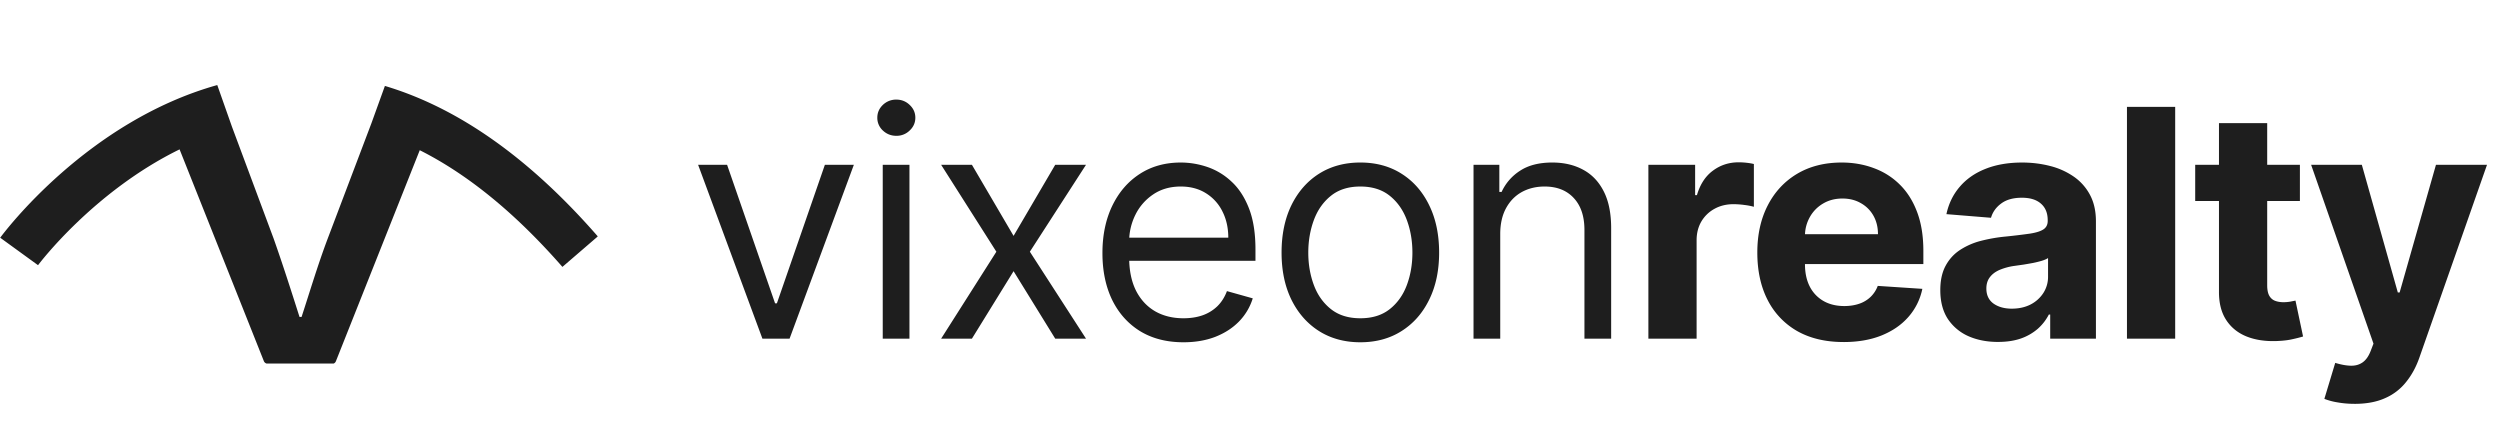
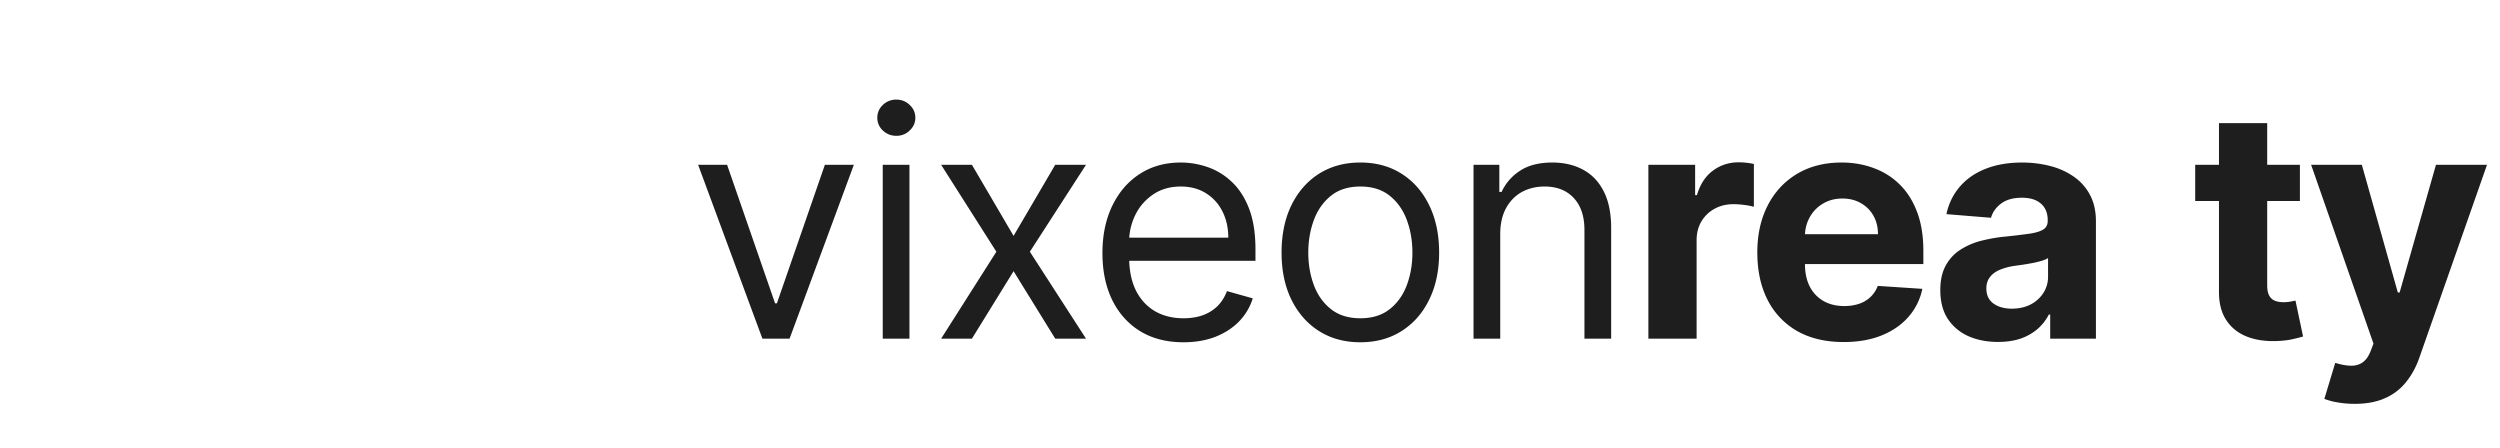
<svg xmlns="http://www.w3.org/2000/svg" width="251" height="45" fill="none">
  <g clip-path="url(#a)">
-     <path fill="#1E1E1E" d="m38.644 8.627-1.354 3.749-4.394 11.593c-.984 2.612-1.762 5.228-2.618 7.85h-.207c-.836-2.627-1.673-5.248-2.598-7.864L23.29 12.727 21.814 8.54C8.764 12.19.424 23.32.02 23.867l3.799 2.758c.073-.103 5.57-7.4 14.211-11.628l8.459 21.254a.42.42 0 0 0 .394.264l6.441.024a.43.43 0 0 0 .399-.268l8.42-21.19c4.848 2.437 9.623 6.342 14.324 11.715l3.553-3.061C53.15 15.856 46 10.824 38.643 8.627Z" />
-   </g>
-   <path fill="#1E1E1E" d="M85.727 16.546 79.273 34h-2.727L70.09 16.546H73l4.818 13.909H78l4.818-13.91h2.91ZM88.627 34V16.546h2.682V34h-2.682Zm1.364-20.364c-.523 0-.974-.178-1.353-.534a1.716 1.716 0 0 1-.556-1.284c0-.5.185-.928.556-1.284A1.91 1.91 0 0 1 89.991 10c.522 0 .97.178 1.34.534.38.356.569.784.569 1.284s-.19.928-.568 1.284a1.868 1.868 0 0 1-1.341.534Zm7.59 2.91 4.182 7.136 4.181-7.136h3.091l-5.636 8.727L109.035 34h-3.091l-4.181-6.773L97.581 34H94.49l5.545-8.727-5.545-8.727h3.09Zm21.24 17.818c-1.681 0-3.132-.372-4.352-1.114-1.212-.75-2.148-1.796-2.807-3.136-.651-1.349-.977-2.917-.977-4.705 0-1.788.326-3.363.977-4.727.659-1.371 1.576-2.44 2.75-3.205 1.182-.773 2.561-1.159 4.137-1.159.909 0 1.807.152 2.693.455a6.673 6.673 0 0 1 2.42 1.477c.728.674 1.307 1.568 1.739 2.682.432 1.114.648 2.485.648 4.114v1.136h-13.455v-2.318h10.727c0-.985-.196-1.864-.59-2.637a4.457 4.457 0 0 0-1.66-1.83c-.712-.446-1.553-.67-2.522-.67-1.068 0-1.993.265-2.773.796a5.233 5.233 0 0 0-1.784 2.045 6.005 6.005 0 0 0-.625 2.705v1.545c0 1.318.227 2.436.682 3.352.462.91 1.102 1.603 1.92 2.08.818.47 1.769.704 2.852.704.705 0 1.341-.098 1.91-.295a4.086 4.086 0 0 0 1.488-.909c.417-.41.739-.917.966-1.523l2.591.727a5.747 5.747 0 0 1-1.375 2.319c-.644.659-1.439 1.174-2.386 1.545-.947.364-2.012.546-3.194.546Zm17.758 0c-1.576 0-2.958-.375-4.148-1.125-1.181-.75-2.106-1.8-2.772-3.148-.659-1.349-.989-2.924-.989-4.727 0-1.819.33-3.406.989-4.762.666-1.356 1.591-2.409 2.772-3.159 1.19-.75 2.572-1.125 4.148-1.125 1.576 0 2.955.375 4.137 1.125 1.189.75 2.113 1.803 2.772 3.16.667 1.355 1 2.942 1 4.76 0 1.804-.333 3.38-1 4.728-.659 1.348-1.583 2.398-2.772 3.148-1.182.75-2.561 1.125-4.137 1.125Zm0-2.41c1.197 0 2.182-.306 2.955-.92.772-.613 1.344-1.42 1.716-2.42.371-1 .556-2.084.556-3.25 0-1.167-.185-2.254-.556-3.262-.372-1.007-.944-1.822-1.716-2.443-.773-.621-1.758-.932-2.955-.932s-2.182.31-2.954.932c-.773.621-1.345 1.436-1.716 2.443-.371 1.008-.557 2.095-.557 3.262 0 1.166.186 2.25.557 3.25.371 1 .943 1.806 1.716 2.42.772.614 1.757.92 2.954.92Zm14.045-8.454V34h-2.682V16.546h2.591v2.727h.227a4.987 4.987 0 0 1 1.864-2.137c.833-.545 1.909-.818 3.227-.818 1.182 0 2.216.243 3.102.727.887.478 1.576 1.205 2.069 2.182.492.97.738 2.197.738 3.682V34h-2.682V23.09c0-1.37-.356-2.439-1.068-3.204-.712-.772-1.689-1.159-2.932-1.159-.856 0-1.621.186-2.295.557-.667.371-1.193.913-1.58 1.625-.386.712-.579 1.576-.579 2.591ZM165.498 34V16.546h4.693v3.045h.182c.318-1.083.852-1.902 1.602-2.455.75-.56 1.614-.84 2.591-.84.243 0 .504.015.784.045.281.03.527.072.739.125v4.295a6.333 6.333 0 0 0-.943-.181 8.484 8.484 0 0 0-1.102-.08c-.713 0-1.349.155-1.91.466a3.432 3.432 0 0 0-1.318 1.273c-.318.545-.477 1.174-.477 1.886V34h-4.841Zm19.596.34c-1.796 0-3.341-.363-4.637-1.09a7.476 7.476 0 0 1-2.977-3.114c-.697-1.348-1.045-2.943-1.045-4.784 0-1.795.348-3.37 1.045-4.727.697-1.356 1.678-2.413 2.943-3.17 1.273-.758 2.766-1.137 4.478-1.137 1.151 0 2.223.186 3.216.557 1 .364 1.871.913 2.613 1.648.75.735 1.334 1.659 1.75 2.773.417 1.105.625 2.401.625 3.886v1.33h-14.738v-3h10.181c0-.698-.151-1.315-.454-1.853a3.257 3.257 0 0 0-1.262-1.261c-.53-.31-1.147-.466-1.852-.466-.735 0-1.386.17-1.954.511a3.59 3.59 0 0 0-1.319 1.352 3.814 3.814 0 0 0-.488 1.875v2.853c0 .863.159 1.61.477 2.238a3.494 3.494 0 0 0 1.375 1.455c.591.34 1.292.511 2.102.511.538 0 1.031-.076 1.478-.227a3.062 3.062 0 0 0 1.147-.682 2.96 2.96 0 0 0 .728-1.114l4.477.296a6.107 6.107 0 0 1-1.398 2.818c-.697.796-1.598 1.417-2.704 1.864-1.099.44-2.368.659-3.807.659Zm15.508-.01c-1.114 0-2.106-.194-2.978-.58a4.796 4.796 0 0 1-2.068-1.739c-.5-.772-.75-1.735-.75-2.886 0-.97.178-1.784.534-2.443.356-.66.841-1.19 1.455-1.591a7.042 7.042 0 0 1 2.091-.91 15.93 15.93 0 0 1 2.477-.431 62.523 62.523 0 0 0 2.454-.296c.622-.098 1.072-.242 1.353-.431.28-.19.42-.47.42-.841v-.068c0-.72-.227-1.277-.682-1.67-.447-.395-1.083-.592-1.909-.592-.871 0-1.564.194-2.079.58-.515.379-.856.856-1.023 1.432l-4.477-.364c.227-1.06.674-1.977 1.341-2.75.666-.78 1.526-1.379 2.579-1.796 1.061-.424 2.288-.636 3.682-.636.97 0 1.898.114 2.784.341a7.28 7.28 0 0 1 2.375 1.057 5.141 5.141 0 0 1 1.648 1.84c.401.743.602 1.633.602 2.671V34h-4.591v-2.42h-.136a4.915 4.915 0 0 1-1.125 1.443 5.21 5.21 0 0 1-1.693.966c-.659.227-1.421.34-2.284.34Zm1.386-3.341c.712 0 1.341-.14 1.886-.42a3.334 3.334 0 0 0 1.284-1.16 2.986 2.986 0 0 0 .466-1.648V25.91c-.151.099-.36.19-.625.273-.257.076-.549.148-.875.216-.325.06-.651.117-.977.17l-.886.125a5.978 5.978 0 0 0-1.489.398c-.424.182-.754.428-.989.738-.234.304-.352.682-.352 1.137 0 .659.239 1.163.716 1.511.485.341 1.099.512 1.841.512Zm16.4-20.262V34h-4.841V10.727h4.841Zm12.522 5.819v3.636h-10.512v-3.636h10.512Zm-8.125-4.182h4.841v16.272c0 .447.068.796.204 1.046.136.242.326.413.568.511.25.099.538.148.864.148.227 0 .454-.019.682-.057.227-.045.401-.08.522-.102l.762 3.602a13.31 13.31 0 0 1-1.023.261c-.439.106-.973.17-1.602.194-1.167.045-2.19-.11-3.068-.466-.872-.356-1.55-.91-2.034-1.66-.485-.75-.724-1.696-.716-2.84v-16.91Zm13.627 28.181c-.614 0-1.19-.049-1.728-.147a6.3 6.3 0 0 1-1.318-.353l1.091-3.613c.568.174 1.08.269 1.534.284.462.015.86-.091 1.193-.318.341-.228.618-.614.83-1.16l.284-.738-6.261-17.954h5.091l3.613 12.818h.182l3.648-12.819h5.125l-6.784 19.341c-.326.94-.769 1.758-1.33 2.455a5.452 5.452 0 0 1-2.102 1.625c-.849.386-1.871.58-3.068.58Z" />
+     </g>
+   <path fill="#1E1E1E" d="M85.727 16.546 79.273 34h-2.727L70.09 16.546H73l4.818 13.909H78l4.818-13.91h2.91ZM88.627 34V16.546h2.682V34h-2.682Zm1.364-20.364c-.523 0-.974-.178-1.353-.534a1.716 1.716 0 0 1-.556-1.284c0-.5.185-.928.556-1.284A1.91 1.91 0 0 1 89.991 10c.522 0 .97.178 1.34.534.38.356.569.784.569 1.284s-.19.928-.568 1.284a1.868 1.868 0 0 1-1.341.534Zm7.59 2.91 4.182 7.136 4.181-7.136h3.091l-5.636 8.727L109.035 34h-3.091l-4.181-6.773L97.581 34H94.49l5.545-8.727-5.545-8.727h3.09Zm21.24 17.818c-1.681 0-3.132-.372-4.352-1.114-1.212-.75-2.148-1.796-2.807-3.136-.651-1.349-.977-2.917-.977-4.705 0-1.788.326-3.363.977-4.727.659-1.371 1.576-2.44 2.75-3.205 1.182-.773 2.561-1.159 4.137-1.159.909 0 1.807.152 2.693.455a6.673 6.673 0 0 1 2.42 1.477c.728.674 1.307 1.568 1.739 2.682.432 1.114.648 2.485.648 4.114v1.136h-13.455v-2.318h10.727c0-.985-.196-1.864-.59-2.637a4.457 4.457 0 0 0-1.66-1.83c-.712-.446-1.553-.67-2.522-.67-1.068 0-1.993.265-2.773.796a5.233 5.233 0 0 0-1.784 2.045 6.005 6.005 0 0 0-.625 2.705v1.545c0 1.318.227 2.436.682 3.352.462.91 1.102 1.603 1.92 2.08.818.47 1.769.704 2.852.704.705 0 1.341-.098 1.91-.295a4.086 4.086 0 0 0 1.488-.909c.417-.41.739-.917.966-1.523l2.591.727a5.747 5.747 0 0 1-1.375 2.319c-.644.659-1.439 1.174-2.386 1.545-.947.364-2.012.546-3.194.546Zm17.758 0c-1.576 0-2.958-.375-4.148-1.125-1.181-.75-2.106-1.8-2.772-3.148-.659-1.349-.989-2.924-.989-4.727 0-1.819.33-3.406.989-4.762.666-1.356 1.591-2.409 2.772-3.159 1.19-.75 2.572-1.125 4.148-1.125 1.576 0 2.955.375 4.137 1.125 1.189.75 2.113 1.803 2.772 3.16.667 1.355 1 2.942 1 4.76 0 1.804-.333 3.38-1 4.728-.659 1.348-1.583 2.398-2.772 3.148-1.182.75-2.561 1.125-4.137 1.125Zm0-2.41c1.197 0 2.182-.306 2.955-.92.772-.613 1.344-1.42 1.716-2.42.371-1 .556-2.084.556-3.25 0-1.167-.185-2.254-.556-3.262-.372-1.007-.944-1.822-1.716-2.443-.773-.621-1.758-.932-2.955-.932s-2.182.31-2.954.932c-.773.621-1.345 1.436-1.716 2.443-.371 1.008-.557 2.095-.557 3.262 0 1.166.186 2.25.557 3.25.371 1 .943 1.806 1.716 2.42.772.614 1.757.92 2.954.92Zm14.045-8.454V34h-2.682V16.546h2.591v2.727h.227a4.987 4.987 0 0 1 1.864-2.137c.833-.545 1.909-.818 3.227-.818 1.182 0 2.216.243 3.102.727.887.478 1.576 1.205 2.069 2.182.492.97.738 2.197.738 3.682V34h-2.682V23.09c0-1.37-.356-2.439-1.068-3.204-.712-.772-1.689-1.159-2.932-1.159-.856 0-1.621.186-2.295.557-.667.371-1.193.913-1.58 1.625-.386.712-.579 1.576-.579 2.591ZM165.498 34V16.546h4.693v3.045h.182c.318-1.083.852-1.902 1.602-2.455.75-.56 1.614-.84 2.591-.84.243 0 .504.015.784.045.281.03.527.072.739.125v4.295a6.333 6.333 0 0 0-.943-.181 8.484 8.484 0 0 0-1.102-.08c-.713 0-1.349.155-1.91.466a3.432 3.432 0 0 0-1.318 1.273c-.318.545-.477 1.174-.477 1.886V34h-4.841Zm19.596.34c-1.796 0-3.341-.363-4.637-1.09a7.476 7.476 0 0 1-2.977-3.114c-.697-1.348-1.045-2.943-1.045-4.784 0-1.795.348-3.37 1.045-4.727.697-1.356 1.678-2.413 2.943-3.17 1.273-.758 2.766-1.137 4.478-1.137 1.151 0 2.223.186 3.216.557 1 .364 1.871.913 2.613 1.648.75.735 1.334 1.659 1.75 2.773.417 1.105.625 2.401.625 3.886v1.33h-14.738v-3h10.181c0-.698-.151-1.315-.454-1.853a3.257 3.257 0 0 0-1.262-1.261c-.53-.31-1.147-.466-1.852-.466-.735 0-1.386.17-1.954.511a3.59 3.59 0 0 0-1.319 1.352 3.814 3.814 0 0 0-.488 1.875v2.853c0 .863.159 1.61.477 2.238a3.494 3.494 0 0 0 1.375 1.455c.591.34 1.292.511 2.102.511.538 0 1.031-.076 1.478-.227a3.062 3.062 0 0 0 1.147-.682 2.96 2.96 0 0 0 .728-1.114l4.477.296a6.107 6.107 0 0 1-1.398 2.818c-.697.796-1.598 1.417-2.704 1.864-1.099.44-2.368.659-3.807.659Zm15.508-.01c-1.114 0-2.106-.194-2.978-.58a4.796 4.796 0 0 1-2.068-1.739c-.5-.772-.75-1.735-.75-2.886 0-.97.178-1.784.534-2.443.356-.66.841-1.19 1.455-1.591a7.042 7.042 0 0 1 2.091-.91 15.93 15.93 0 0 1 2.477-.431 62.523 62.523 0 0 0 2.454-.296c.622-.098 1.072-.242 1.353-.431.28-.19.42-.47.42-.841v-.068c0-.72-.227-1.277-.682-1.67-.447-.395-1.083-.592-1.909-.592-.871 0-1.564.194-2.079.58-.515.379-.856.856-1.023 1.432l-4.477-.364c.227-1.06.674-1.977 1.341-2.75.666-.78 1.526-1.379 2.579-1.796 1.061-.424 2.288-.636 3.682-.636.97 0 1.898.114 2.784.341a7.28 7.28 0 0 1 2.375 1.057 5.141 5.141 0 0 1 1.648 1.84c.401.743.602 1.633.602 2.671V34h-4.591v-2.42h-.136a4.915 4.915 0 0 1-1.125 1.443 5.21 5.21 0 0 1-1.693.966c-.659.227-1.421.34-2.284.34Zm1.386-3.341c.712 0 1.341-.14 1.886-.42a3.334 3.334 0 0 0 1.284-1.16 2.986 2.986 0 0 0 .466-1.648V25.91c-.151.099-.36.19-.625.273-.257.076-.549.148-.875.216-.325.06-.651.117-.977.17l-.886.125a5.978 5.978 0 0 0-1.489.398c-.424.182-.754.428-.989.738-.234.304-.352.682-.352 1.137 0 .659.239 1.163.716 1.511.485.341 1.099.512 1.841.512Zm16.4-20.262V34V10.727h4.841Zm12.522 5.819v3.636h-10.512v-3.636h10.512Zm-8.125-4.182h4.841v16.272c0 .447.068.796.204 1.046.136.242.326.413.568.511.25.099.538.148.864.148.227 0 .454-.019.682-.057.227-.045.401-.08.522-.102l.762 3.602a13.31 13.31 0 0 1-1.023.261c-.439.106-.973.17-1.602.194-1.167.045-2.19-.11-3.068-.466-.872-.356-1.55-.91-2.034-1.66-.485-.75-.724-1.696-.716-2.84v-16.91Zm13.627 28.181c-.614 0-1.19-.049-1.728-.147a6.3 6.3 0 0 1-1.318-.353l1.091-3.613c.568.174 1.08.269 1.534.284.462.015.86-.091 1.193-.318.341-.228.618-.614.83-1.16l.284-.738-6.261-17.954h5.091l3.613 12.818h.182l3.648-12.819h5.125l-6.784 19.341c-.326.94-.769 1.758-1.33 2.455a5.452 5.452 0 0 1-2.102 1.625c-.849.386-1.871.58-3.068.58Z" />
  <defs>
    <clipPath id="a">
      <path fill="#fff" d="M0 8.5h60v28H0z" />
    </clipPath>
  </defs>
</svg>